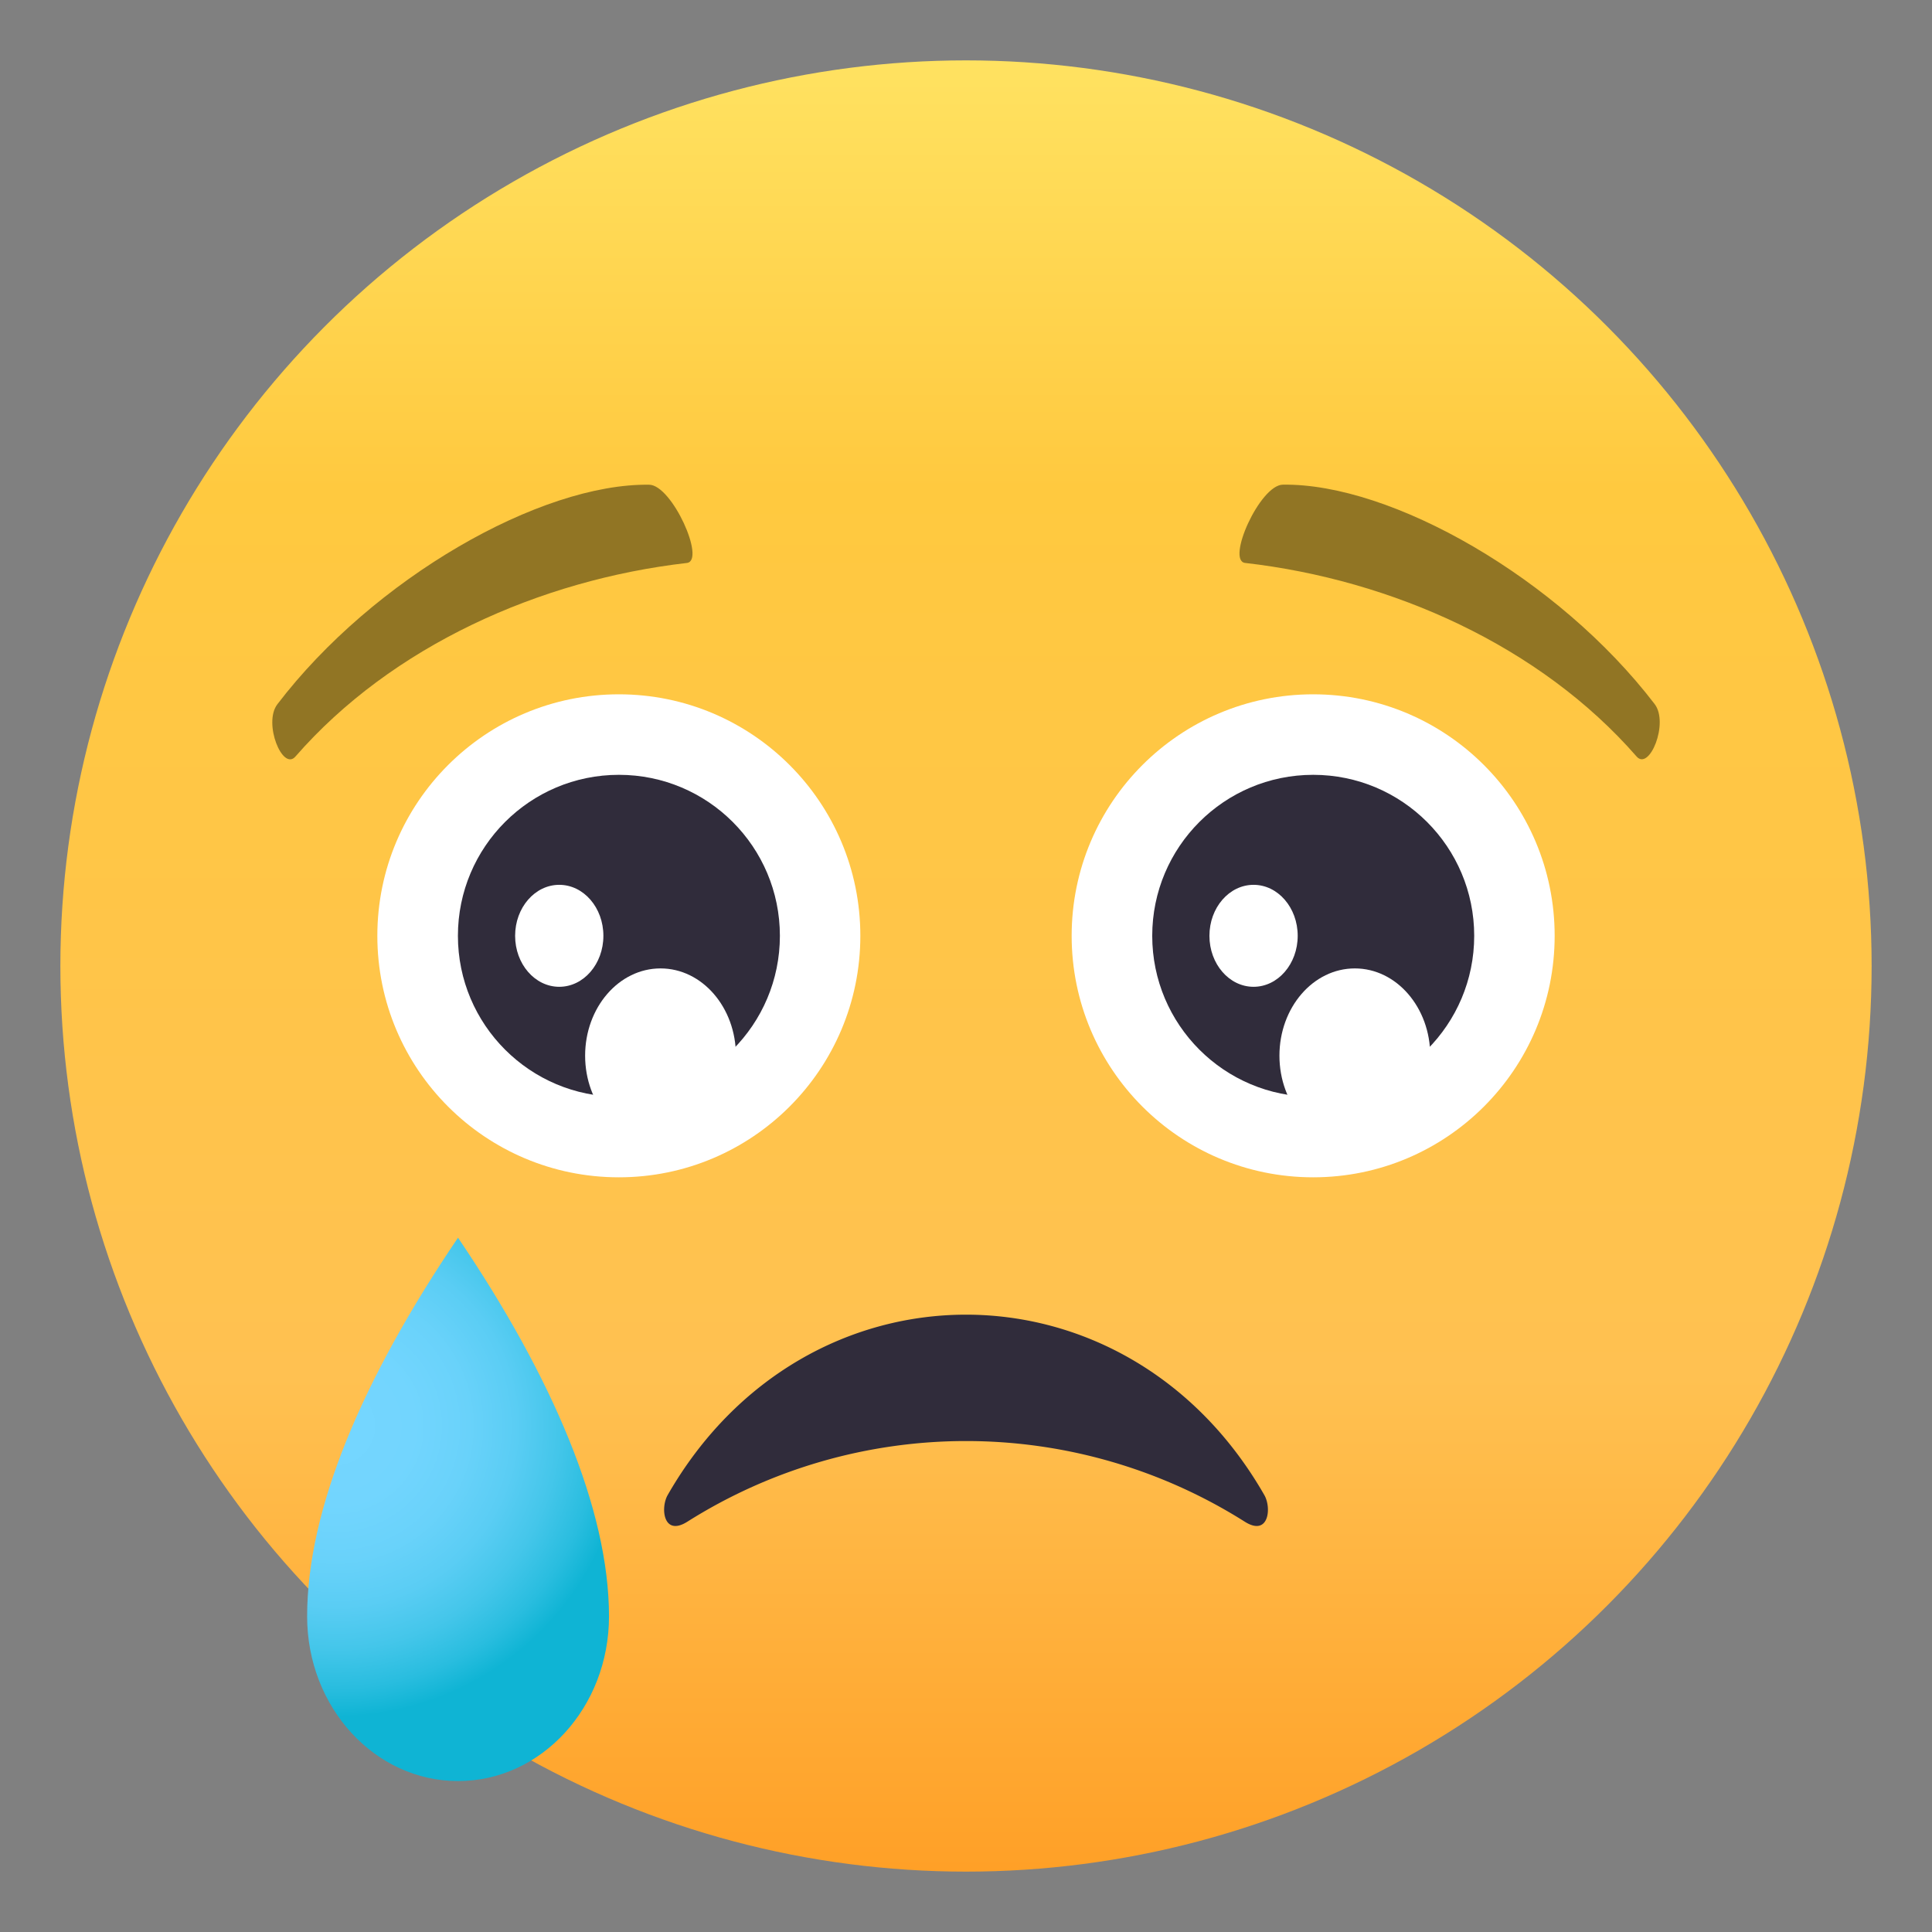
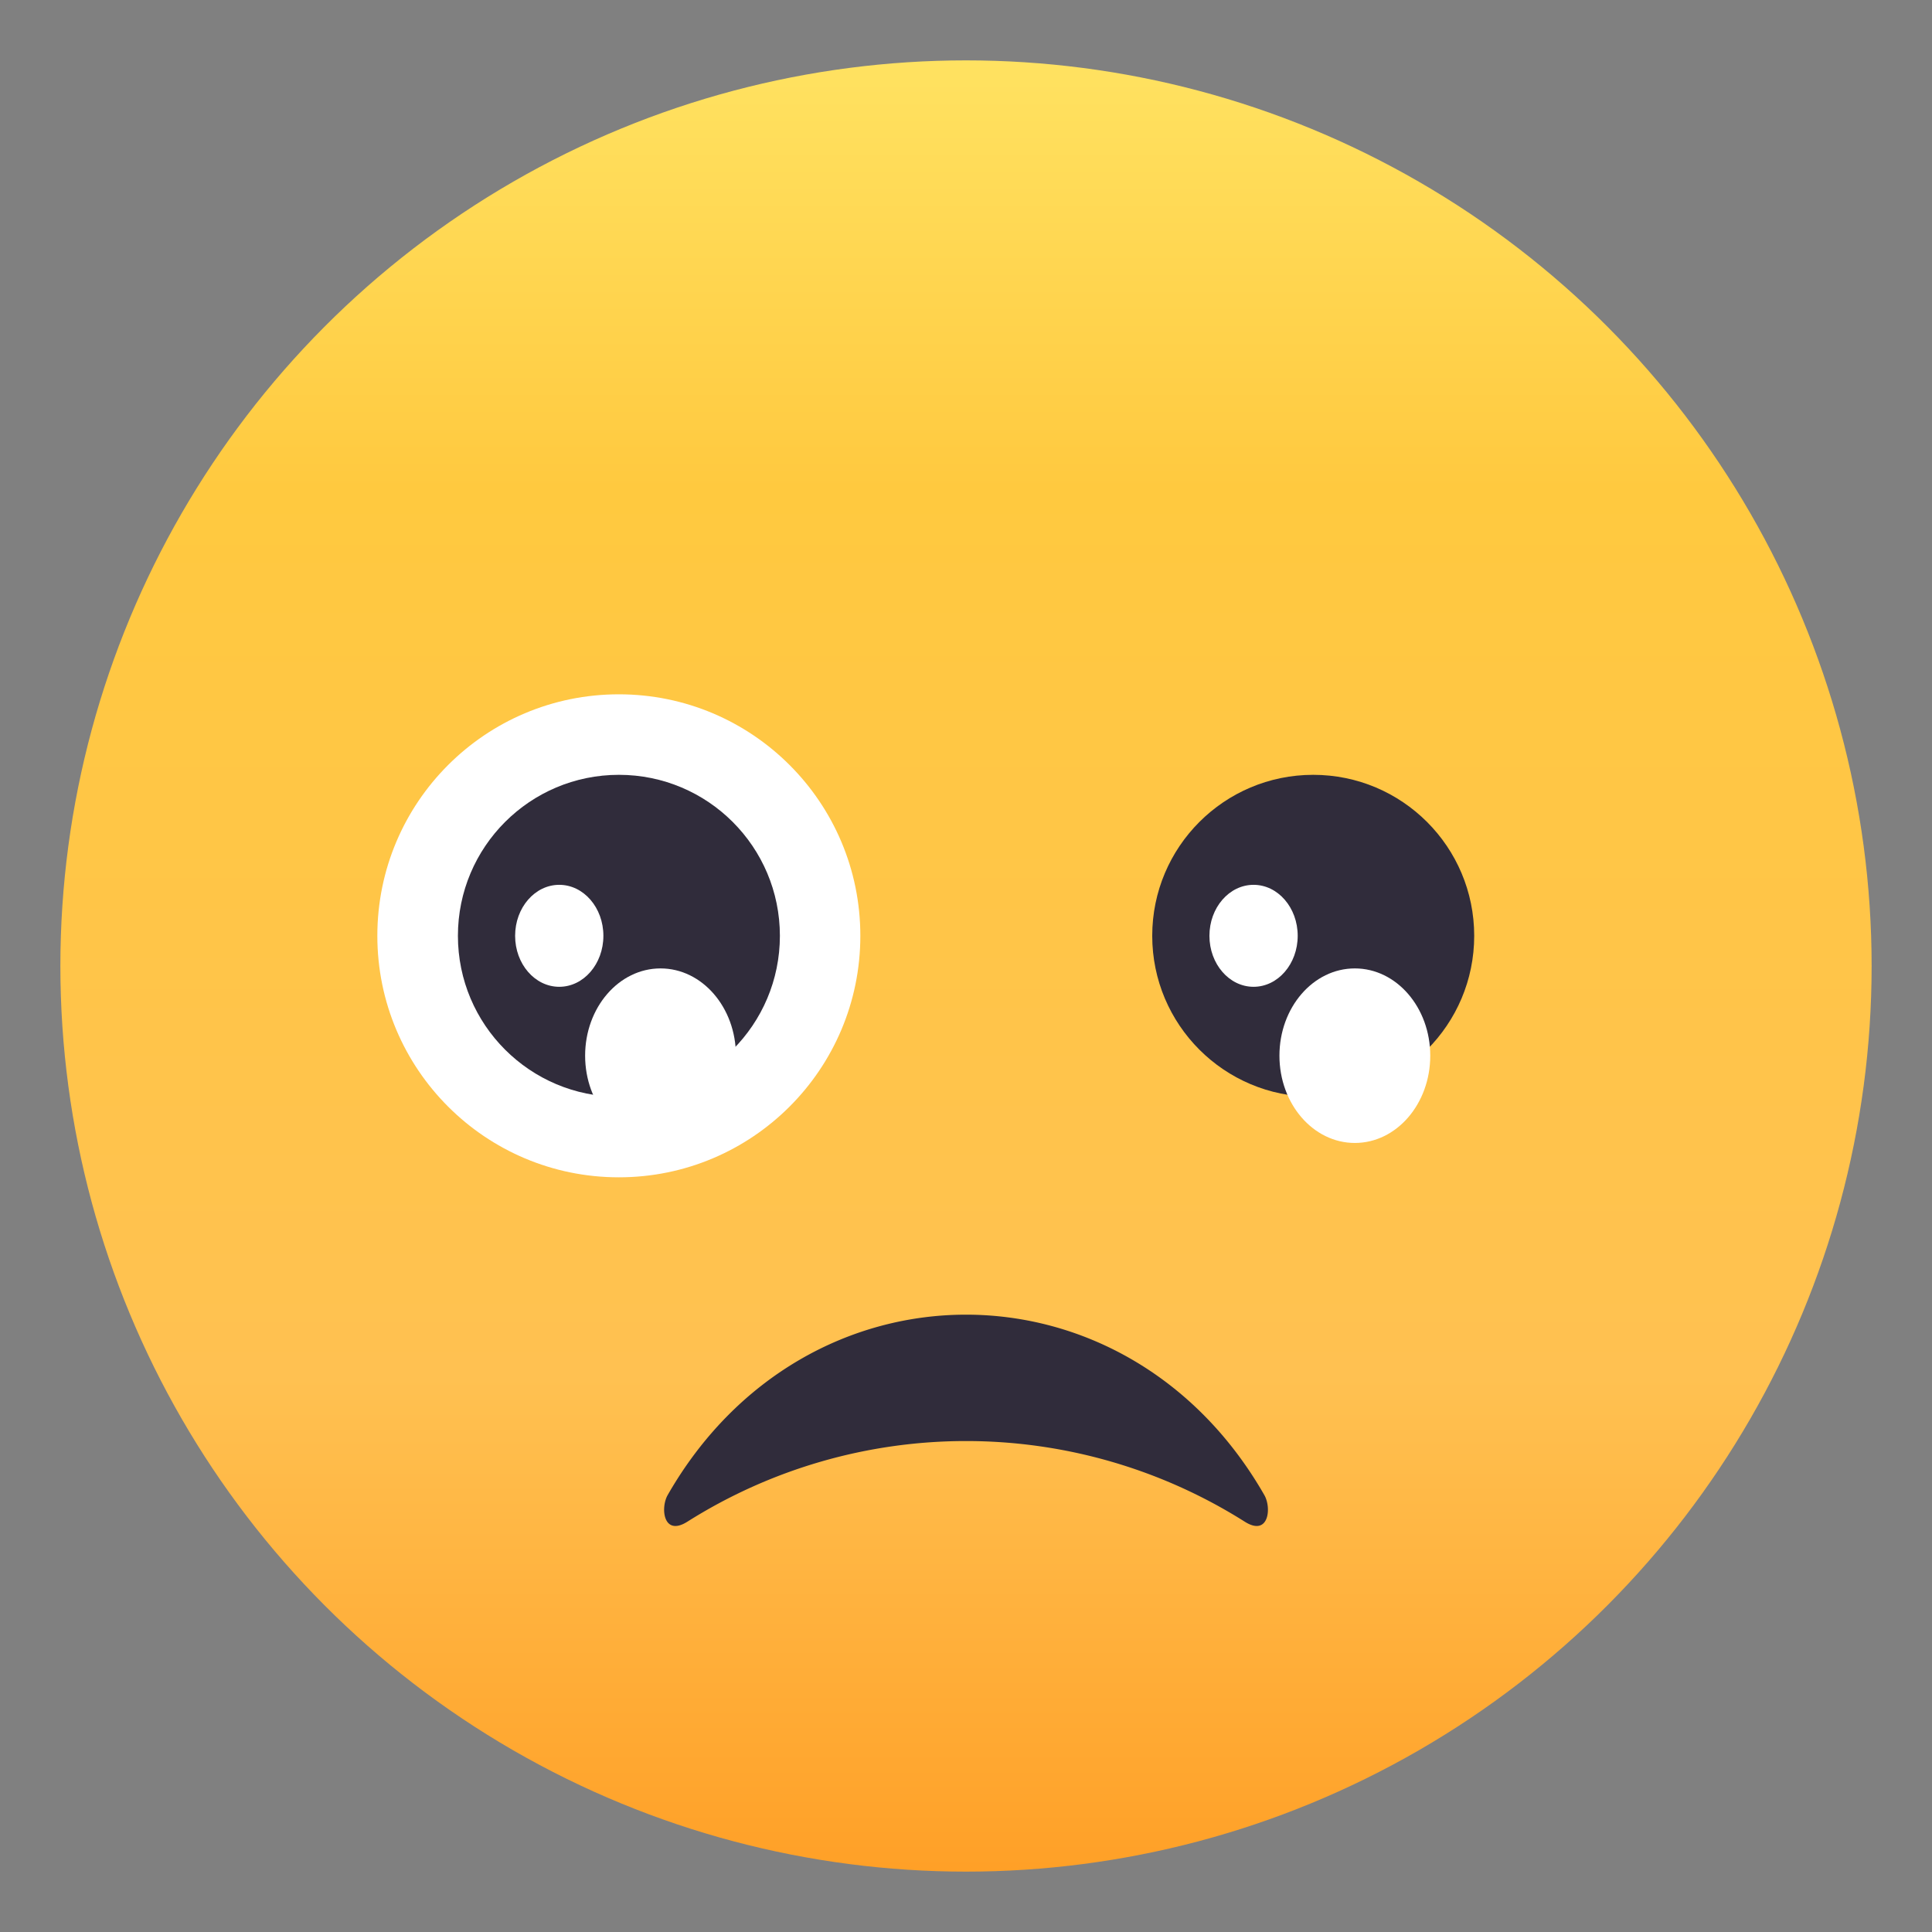
<svg xmlns="http://www.w3.org/2000/svg" width="64" height="64" viewBox="0 0 64 64">
  <rect x="0" y="0" width="64" height="64" fill="#808080" stroke="none" />
  <linearGradient id="1f622-a" gradientUnits="userSpaceOnUse" x1="-211.919" y1="275.933" x2="-211.919" y2="276.933" gradientTransform="matrix(60 0 0 -60 12747.188 16617.938)">
    <stop offset="0" stop-color="#ffa027" />
    <stop offset=".272" stop-color="#ffc151" />
    <stop offset=".763" stop-color="#ffc93f" />
    <stop offset="1" stop-color="#ffe261" />
  </linearGradient>
  <circle fill="url(#1f622-a)" cx="32" cy="32" r="30" />
-   <path fill="#917524" d="M54.813 23.324c-3.188-4.168-8.718-7.32-12.318-7.269-.762.013-1.883 2.519-1.248 2.593 4.875.557 9.777 2.756 12.966 6.411.426.492 1.078-1.108.6-1.735zM9.189 23.328c3.186-4.172 8.715-7.322 12.316-7.271.76.01 1.883 2.52 1.248 2.592-4.875.56-9.779 2.756-12.966 6.412-.426.494-1.078-1.108-.598-1.733z" />
-   <circle fill="#FFF" cx="43.5" cy="31" r="8" />
  <circle fill="#302C3B" cx="43.502" cy="31" r="5.333" />
  <ellipse fill="#FFF" cx="44.881" cy="34.971" rx="2.498" ry="2.891" />
  <ellipse fill="#FFF" cx="41.526" cy="31" rx="1.462" ry="1.689" />
  <circle fill="#FFF" cx="20.5" cy="31" r="8" />
  <circle fill="#302C3B" cx="20.502" cy="31" r="5.333" />
  <ellipse fill="#FFF" cx="21.881" cy="34.971" rx="2.498" ry="2.891" />
  <ellipse fill="#FFF" cx="18.526" cy="31" rx="1.462" ry="1.689" />
  <path fill="#302C3B" d="M22.77 50.408a17.287 17.287 0 0 1 18.464 0c.797.504.896-.459.647-.885-4.561-7.964-15.199-7.964-19.762 0-.246.426-.148 1.389.651.885z" />
  <radialGradient id="1f622-b" cx="-189.425" cy="246.248" r=".966" gradientTransform="matrix(10 0 0 -10 1905.367 2509.696)" gradientUnits="userSpaceOnUse">
    <stop offset="0" stop-color="#75d6ff" />
    <stop offset=".272" stop-color="#72d5fe" />
    <stop offset=".459" stop-color="#69d2fa" />
    <stop offset=".62" stop-color="#5acdf4" />
    <stop offset=".766" stop-color="#44c6ea" />
    <stop offset=".901" stop-color="#29bddf" />
    <stop offset="1" stop-color="#0fb4d4" />
  </radialGradient>
-   <path fill="url(#1f622-b)" d="M15.172 41c-3.174 4.688-4.998 9.004-4.998 12.545 0 3.012 2.24 5.455 5 5.455 2.762 0 5-2.443 5-5.455 0-3.541-1.879-7.933-5.002-12.545z" />
</svg>